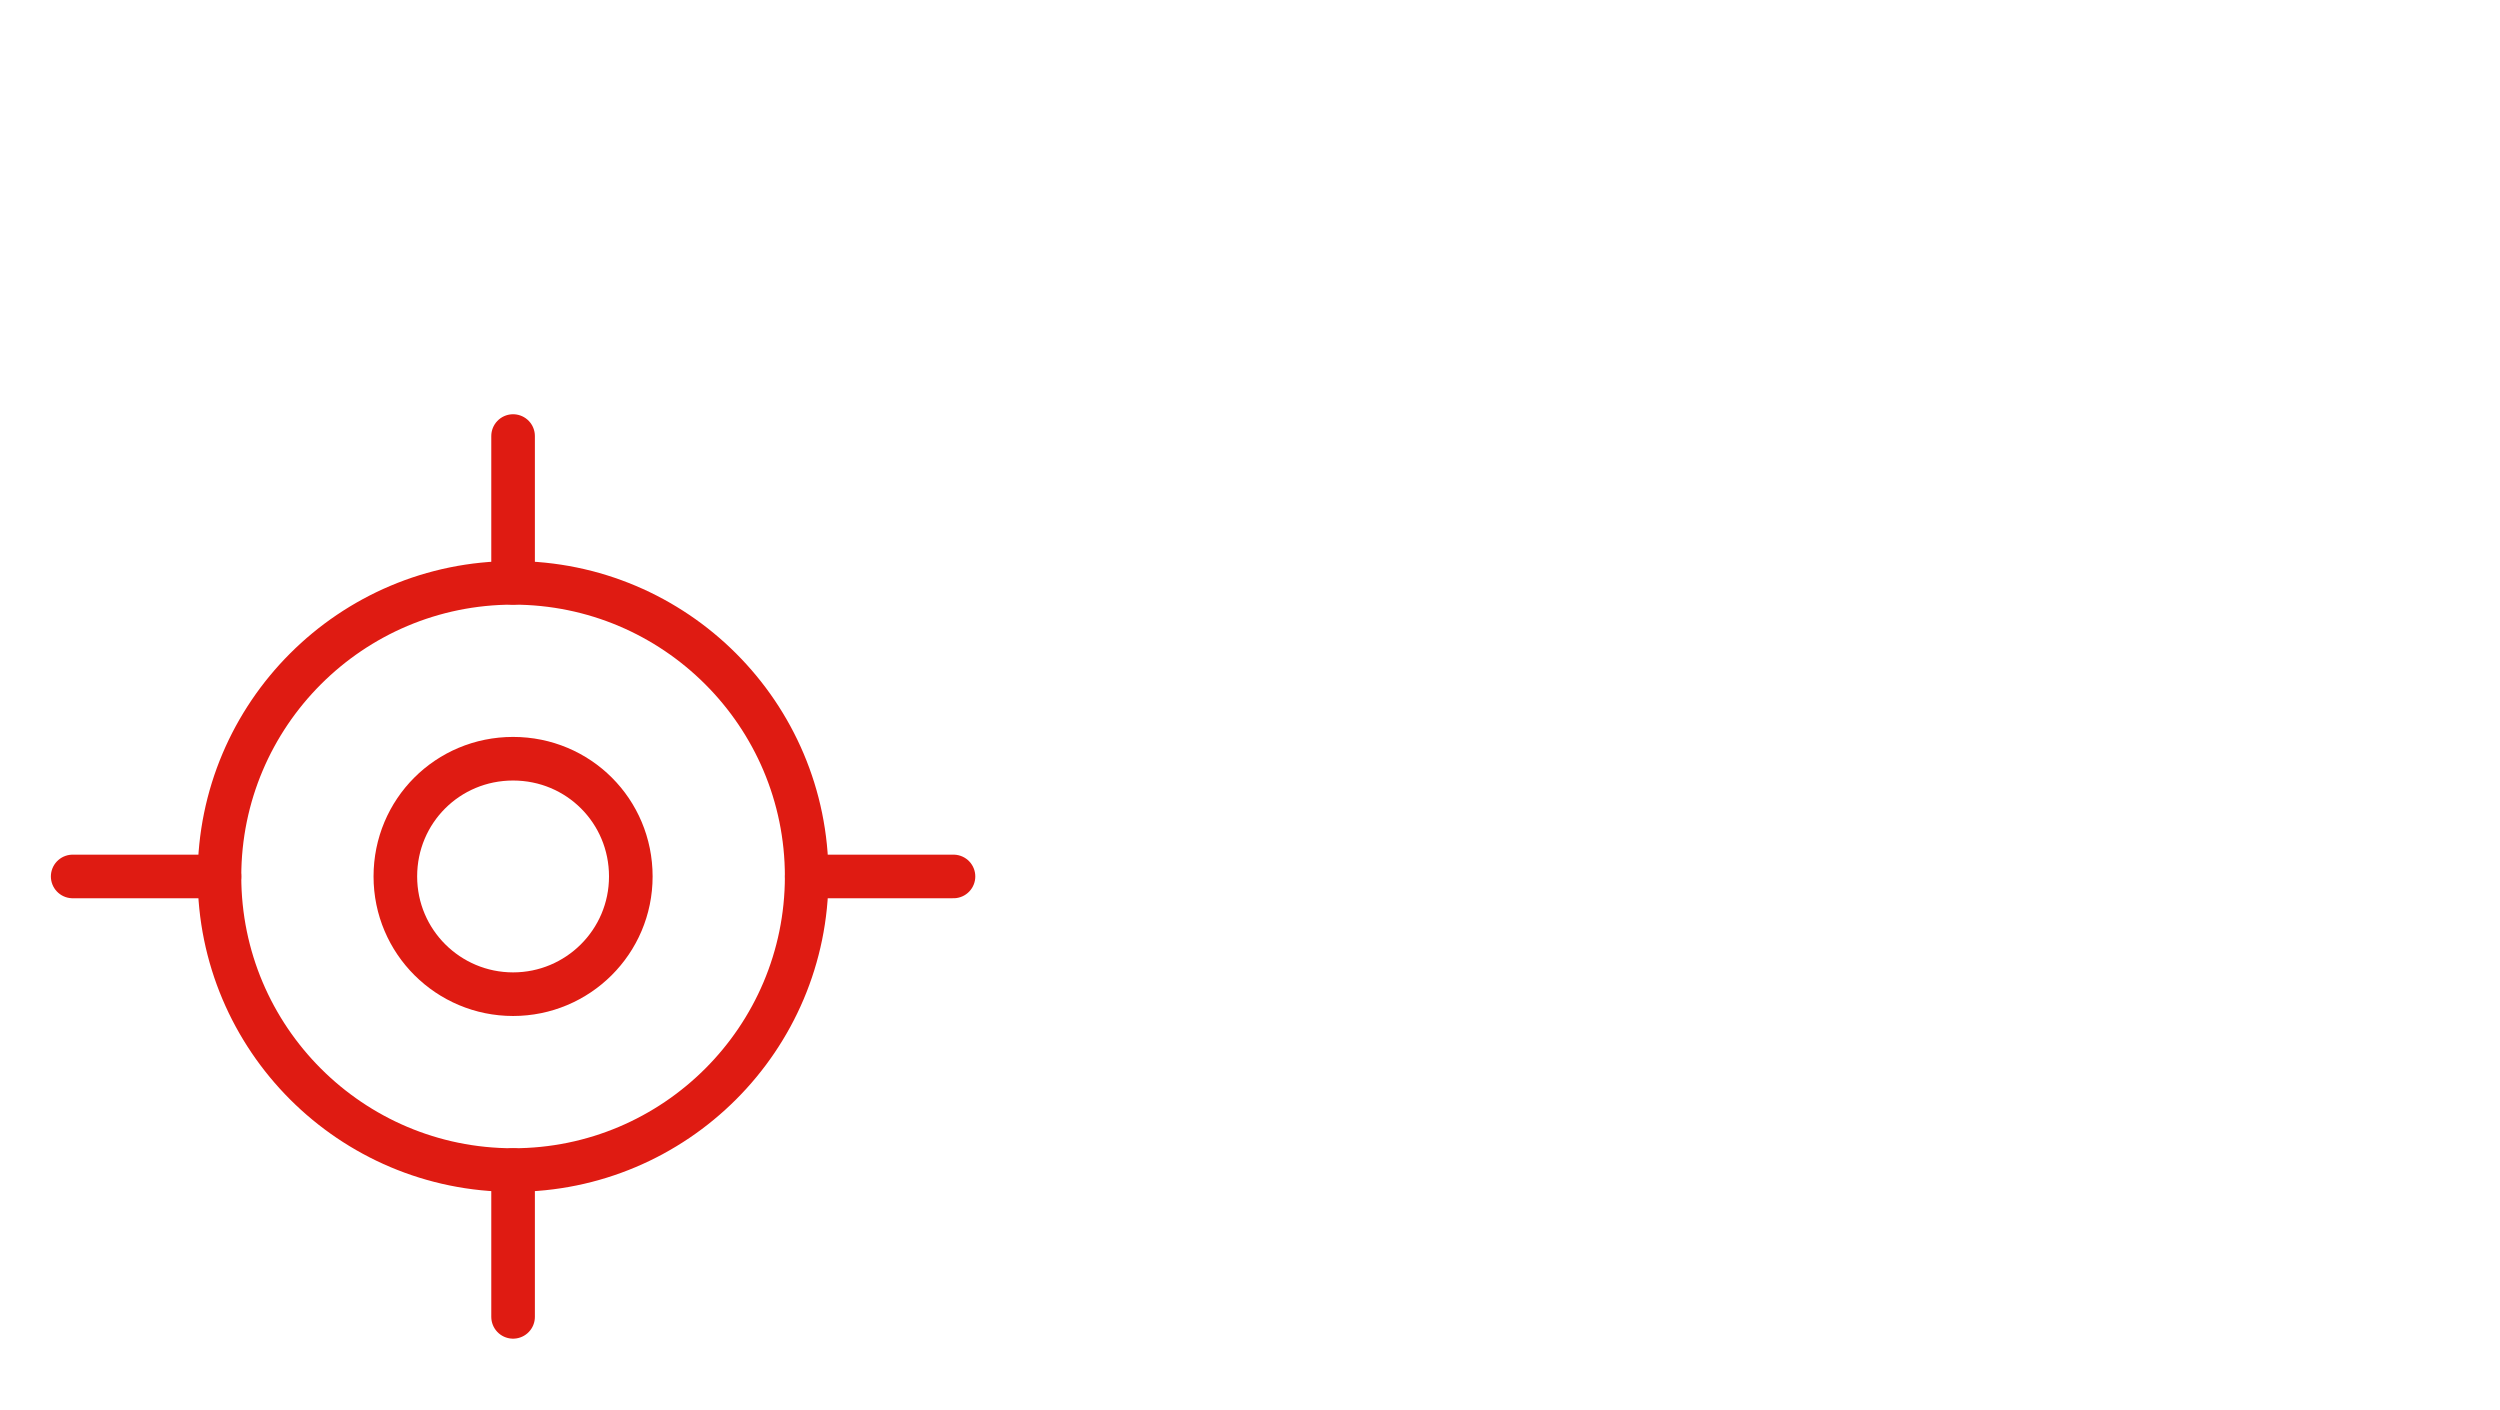
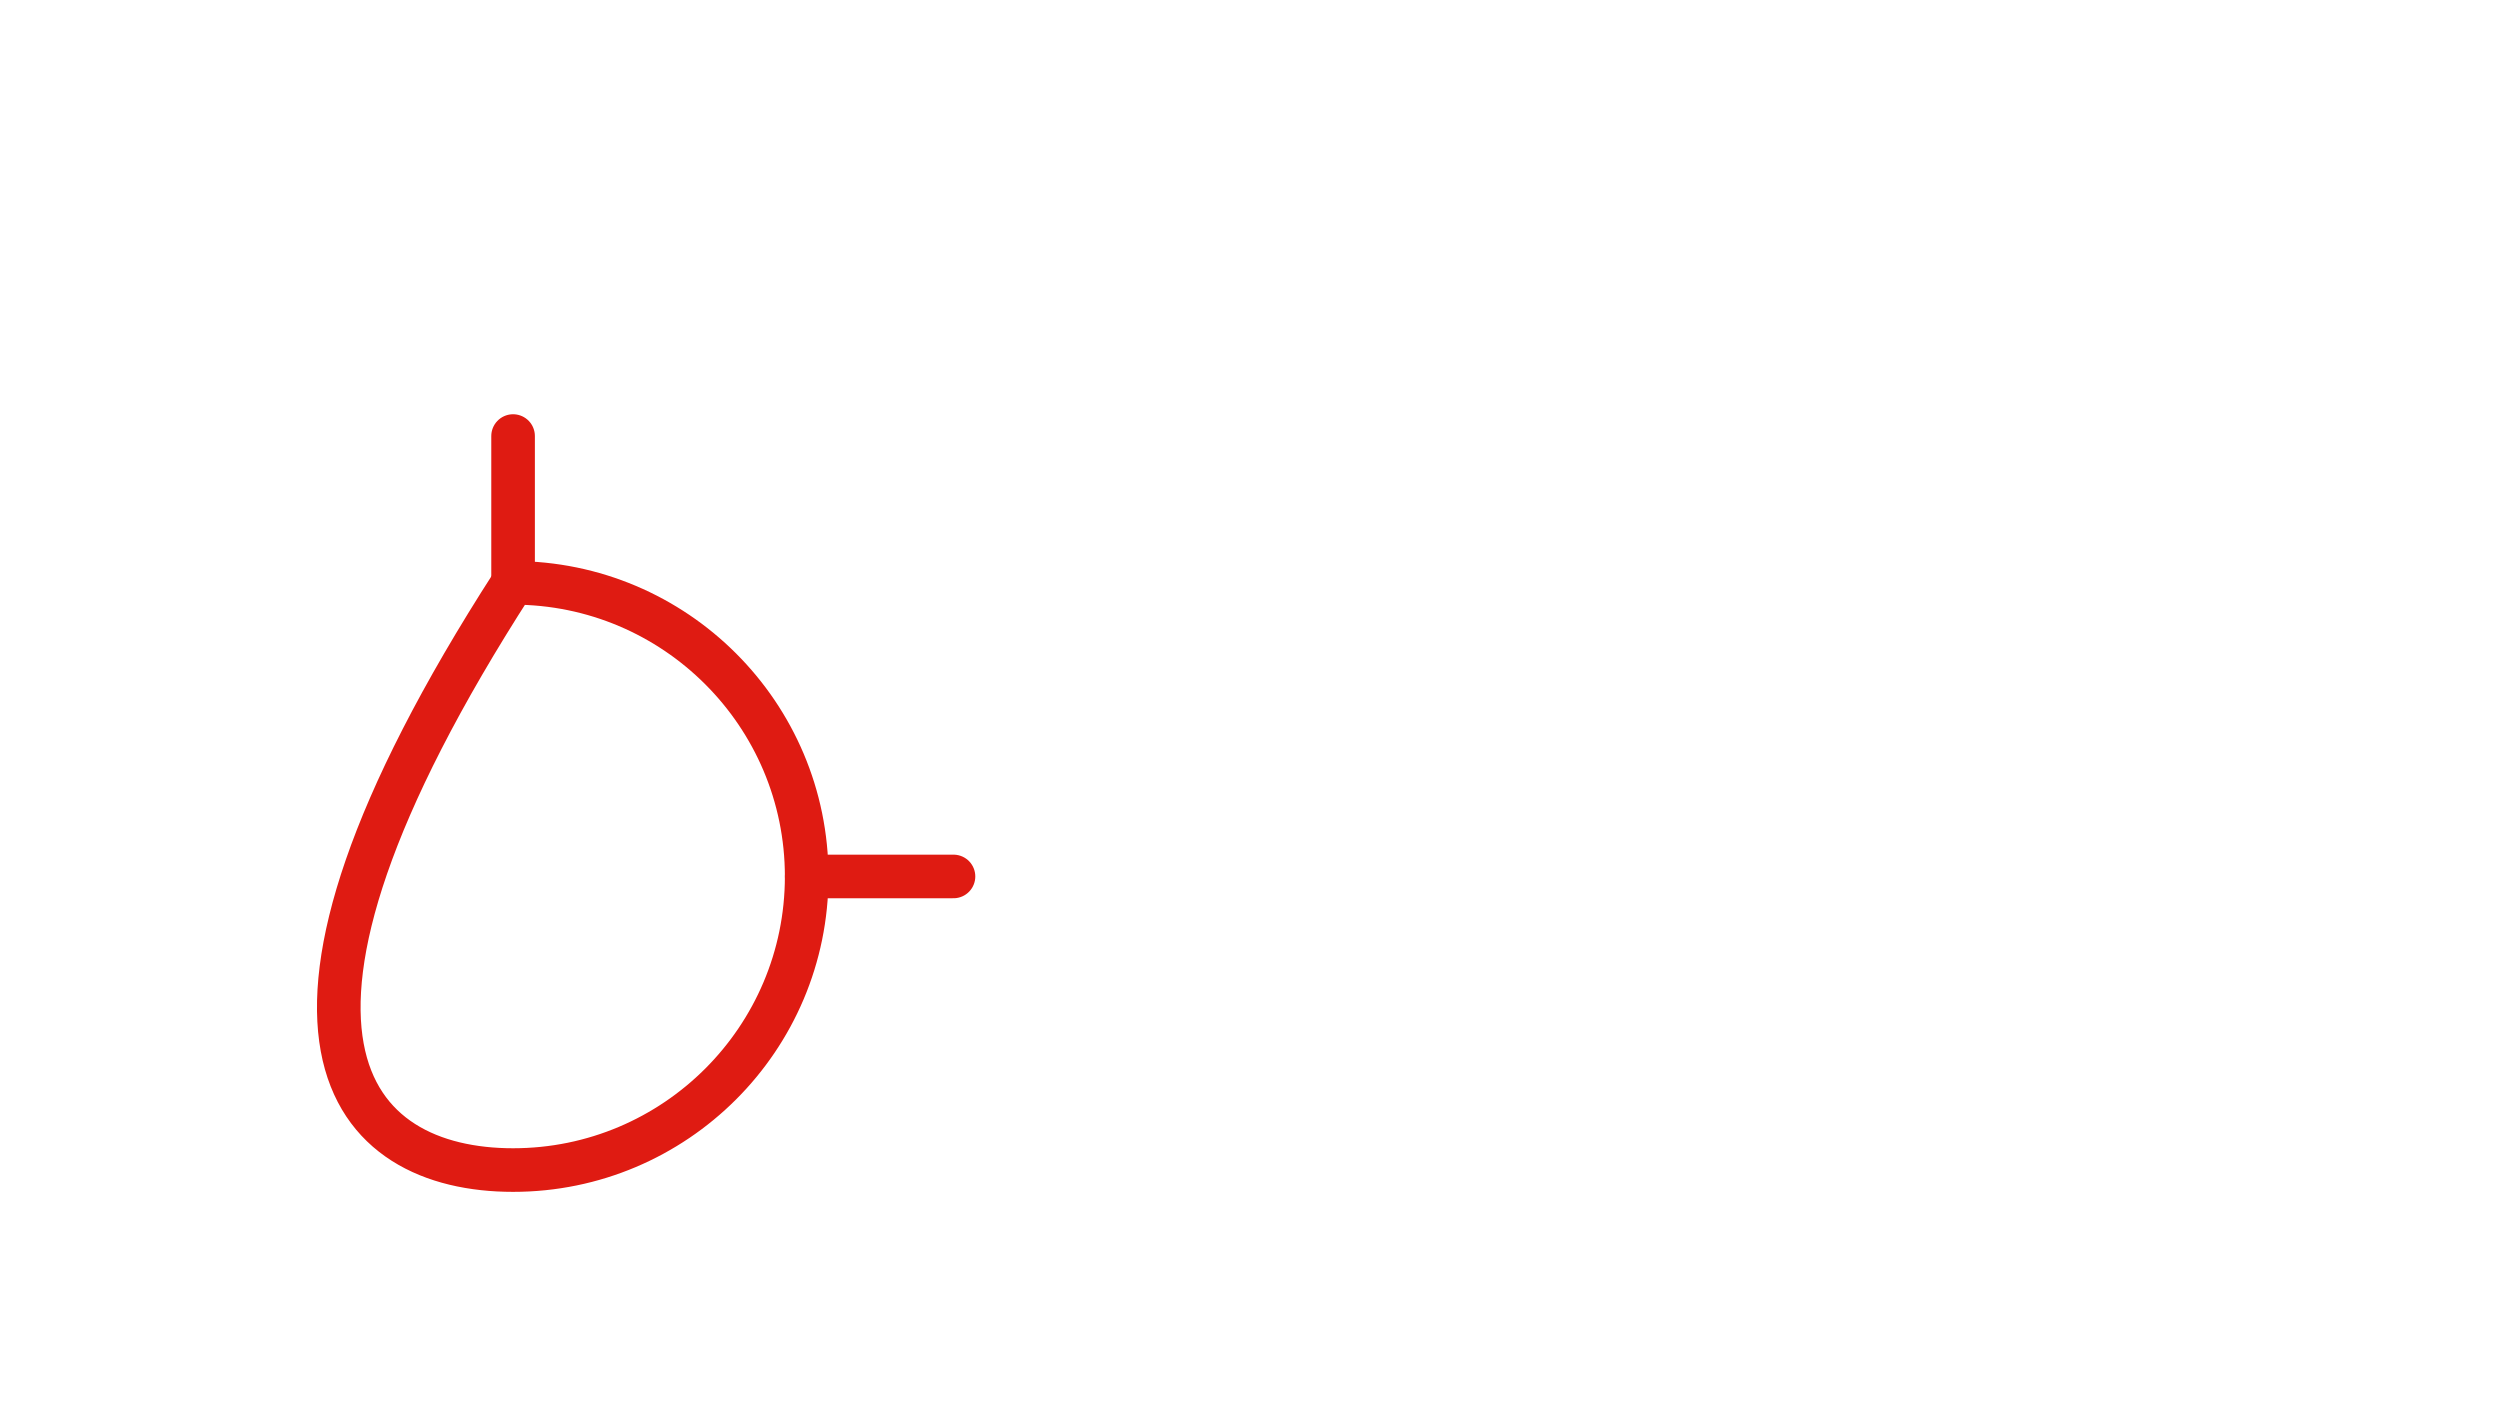
<svg xmlns="http://www.w3.org/2000/svg" width="344" height="194" viewBox="0 0 344 194" fill="none">
-   <path d="M70.6 136.8C79.5 136.8 86.8 129.6 86.8 120.6C86.8 111.6 79.6 104.4 70.6 104.4C61.6 104.4 54.4 111.6 54.4 120.6C54.4 129.6 61.7 136.8 70.6 136.8Z" stroke="#DF1B12" stroke-width="6" stroke-linecap="round" stroke-linejoin="round" />
-   <path d="M70.6 161C92.9 161 111 142.9 111 120.6C111 98.3 92.9 80.2 70.6 80.2C48.3 80.2 30.2 98.3 30.2 120.6C30.2 142.9 48.3 161 70.6 161Z" stroke="#DF1B12" stroke-width="6" stroke-linecap="round" stroke-linejoin="round" />
+   <path d="M70.6 161C92.9 161 111 142.9 111 120.6C111 98.3 92.9 80.2 70.6 80.2C30.2 142.9 48.3 161 70.6 161Z" stroke="#DF1B12" stroke-width="6" stroke-linecap="round" stroke-linejoin="round" />
  <path d="M70.6 60V80.2" stroke="#DF1B12" stroke-width="6" stroke-linecap="round" stroke-linejoin="round" />
-   <path d="M10 120.6H30.2" stroke="#DF1B12" stroke-width="6" stroke-linecap="round" stroke-linejoin="round" />
-   <path d="M70.6 181.2V161" stroke="#DF1B12" stroke-width="6" stroke-linecap="round" stroke-linejoin="round" />
  <path d="M131.2 120.6H111" stroke="#DF1B12" stroke-width="6" stroke-linecap="round" stroke-linejoin="round" />
</svg>